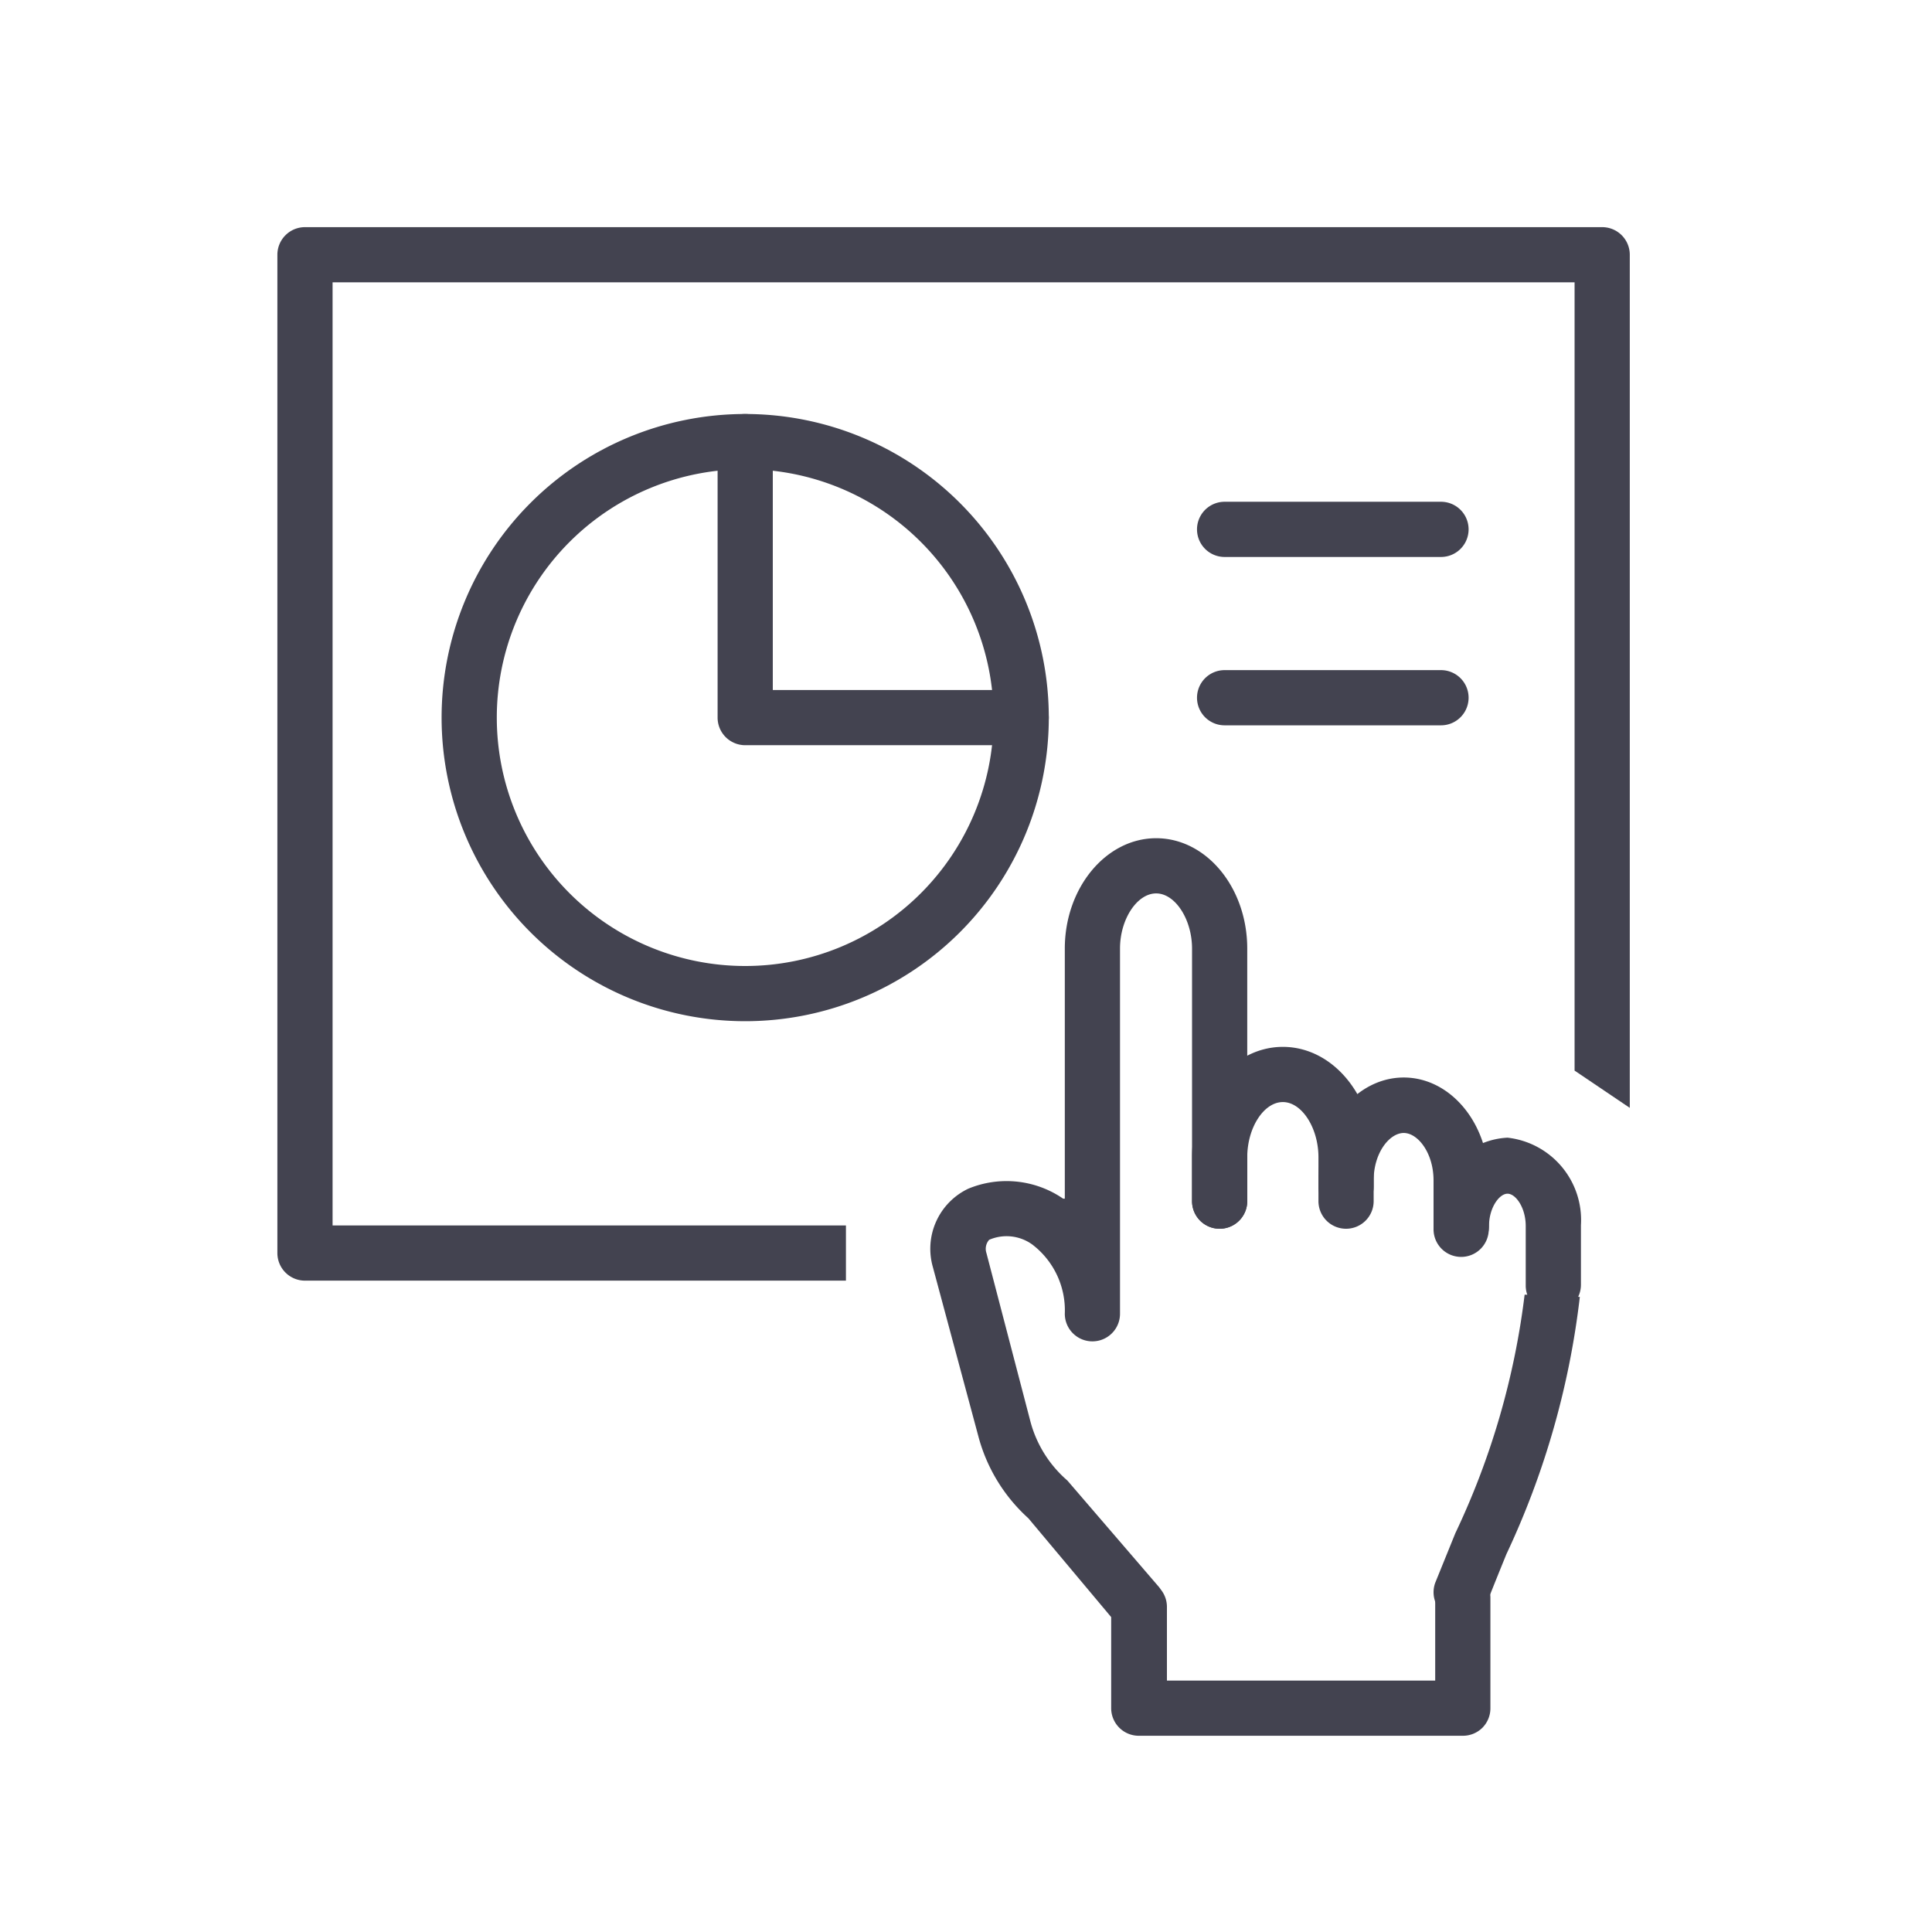
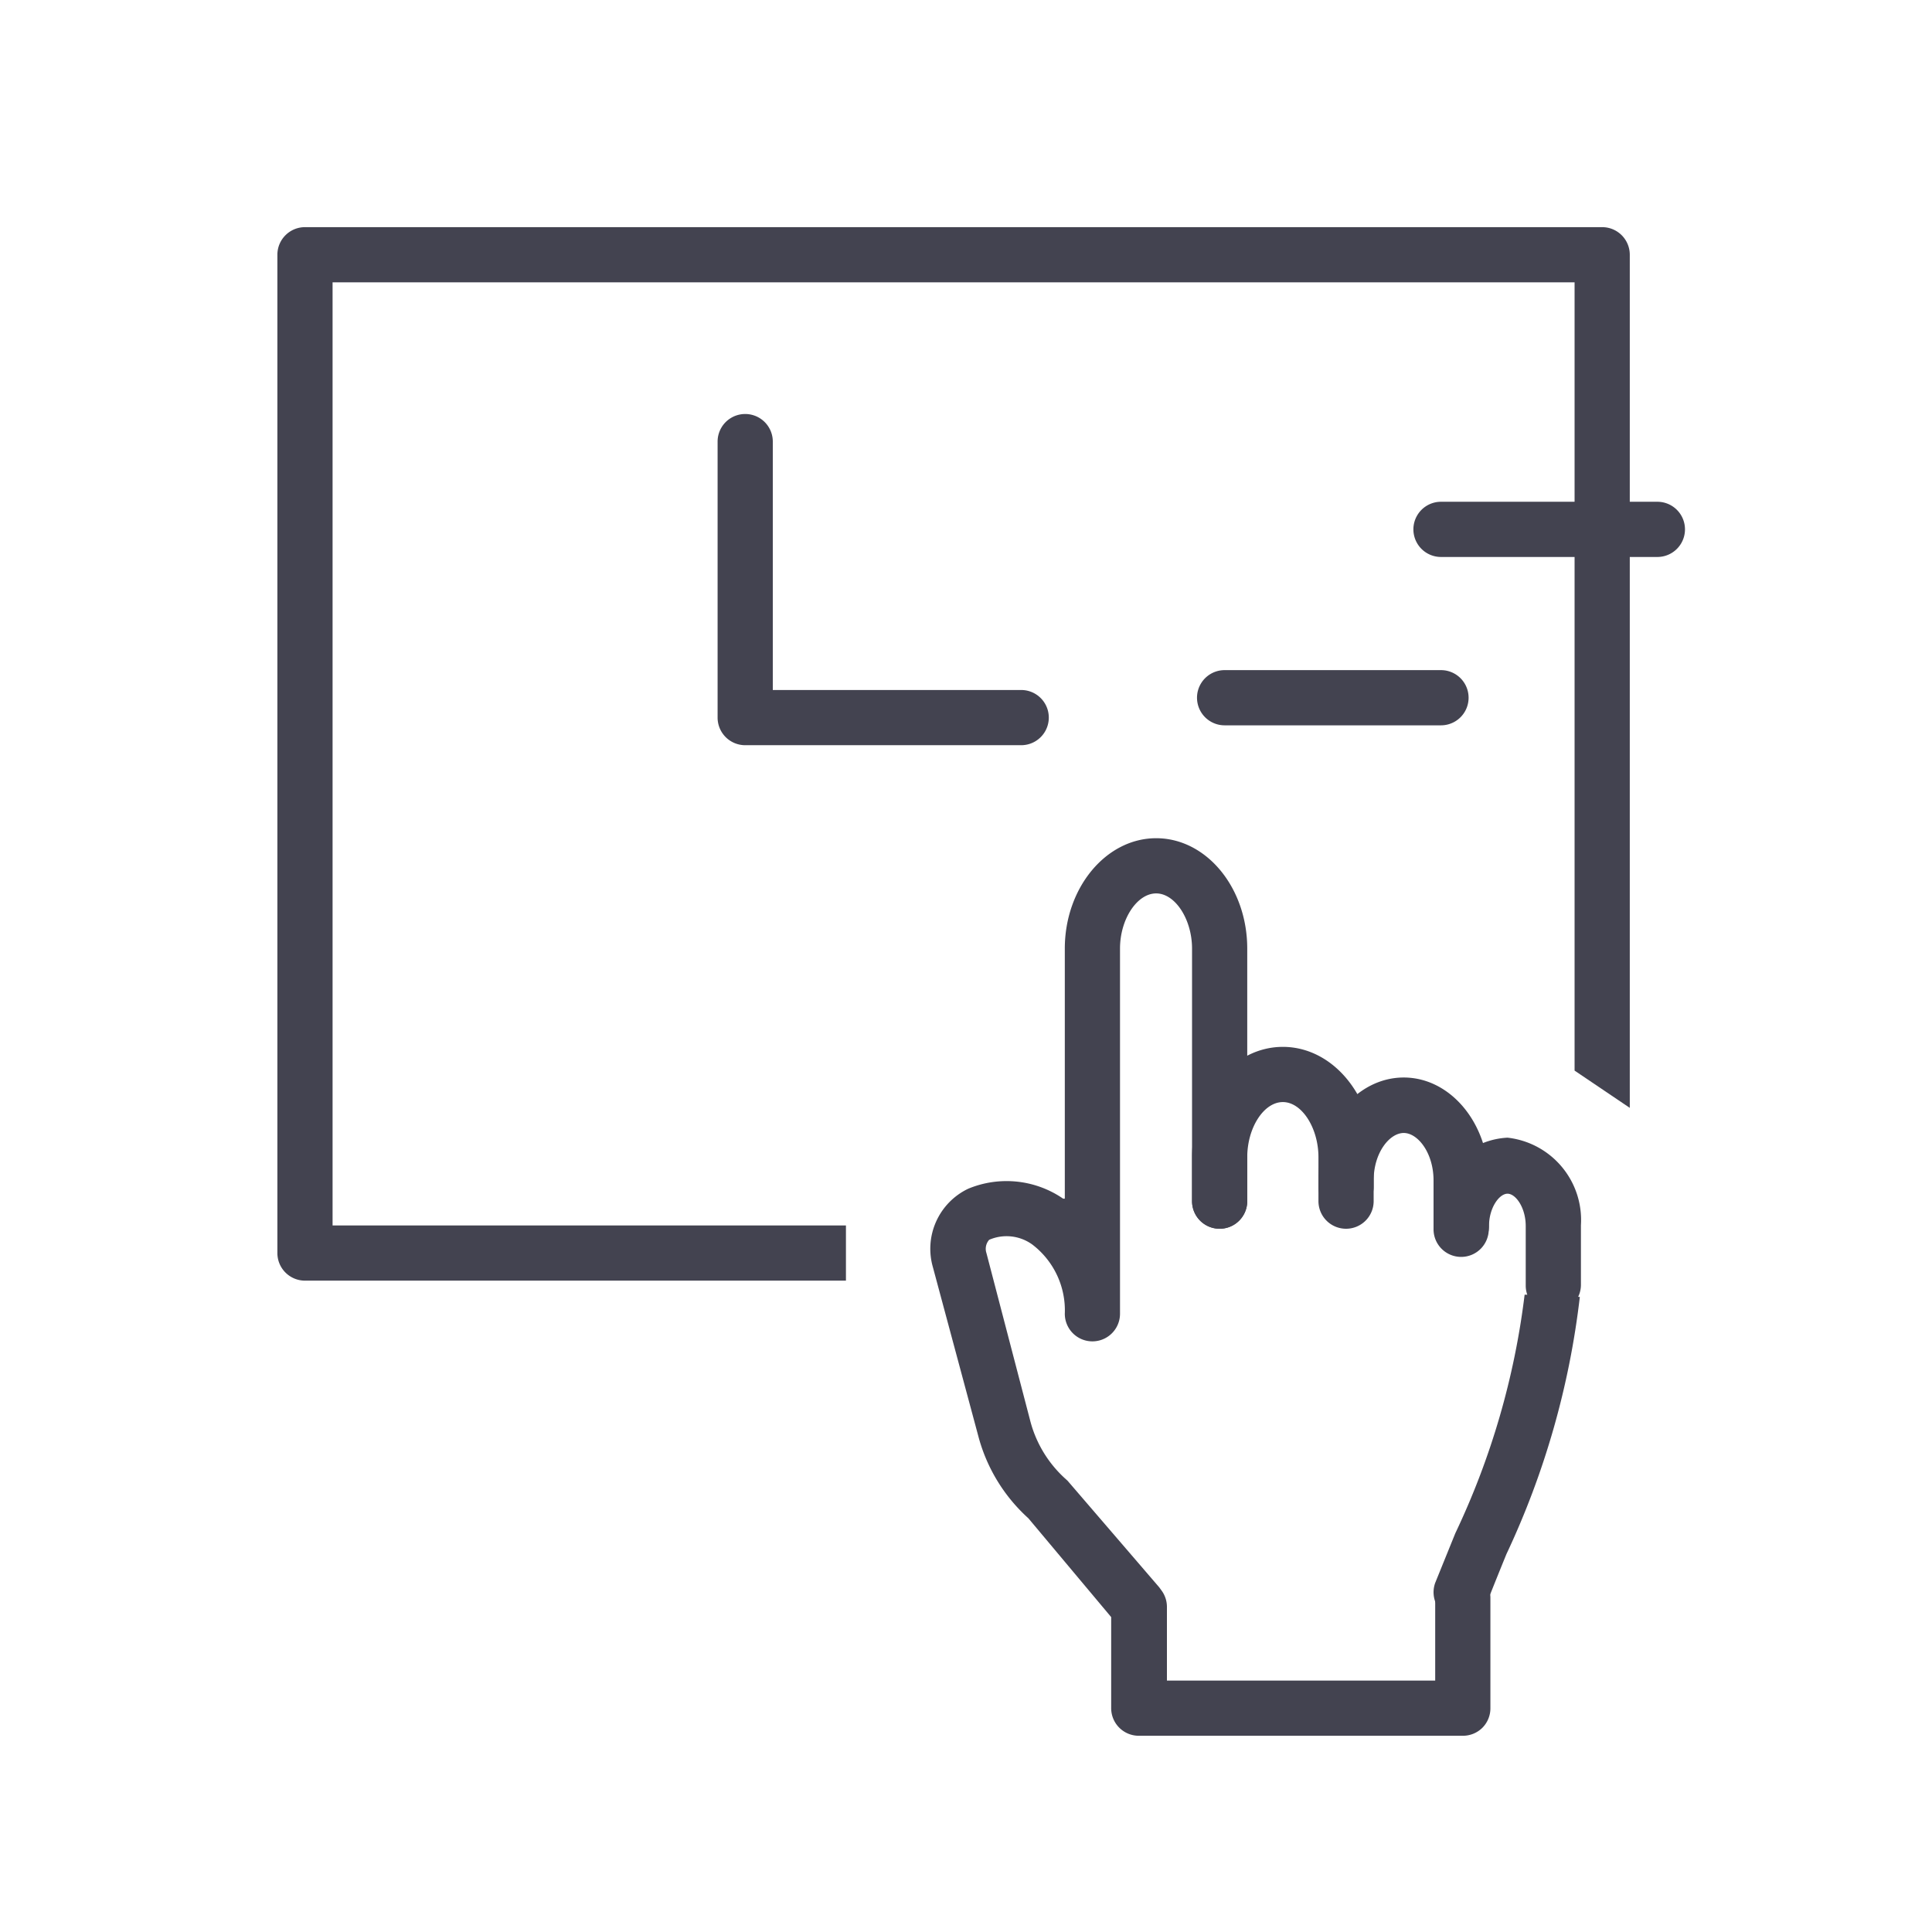
<svg xmlns="http://www.w3.org/2000/svg" id="Layer_1" data-name="Layer 1" viewBox="0 0 70 70" width="70px" height="70px">
  <defs>
    <style>.cls-1{fill:#434350;}</style>
  </defs>
-   <path class="cls-1" d="M27,37A11,11,0,1,1,38,26,11,11,0,0,1,27,37Zm0-20a9,9,0,1,0,9,9A9,9,0,0,0,27,17Z" />
  <path class="cls-1" d="M52.21,26.28H44.37a1,1,0,0,1,0-2h7.84a1,1,0,1,1,0,2Z" />
-   <path class="cls-1" d="M52.21,20.18H44.37a1,1,0,0,1,0-2h7.84a1,1,0,0,1,0,2Z" />
+   <path class="cls-1" d="M52.21,20.18a1,1,0,0,1,0-2h7.84a1,1,0,0,1,0,2Z" />
  <path class="cls-1" d="M37,27H27a1,1,0,0,1-1-1V16a1,1,0,0,1,2,0v9h9a1,1,0,0,1,0,2Z" />
  <path class="cls-1" d="M30.65,44.4H12.05V10.23h45V38.79l2,1.35V9.23a1,1,0,0,0-1-1h-47a1,1,0,0,0-1,1V45.4a1,1,0,0,0,1,1h19.6Z" />
  <path class="cls-1" d="M48.77,44.52a1,1,0,0,1-1-1V41.93c0-1.06-.6-2-1.29-2s-1.29.93-1.29,2v1.59a1,1,0,1,1-2,0V41.93c0-2.2,1.47-4,3.29-4s3.29,1.79,3.29,4v1.59A1,1,0,0,1,48.77,44.52Z" />
  <path class="cls-1" d="M52.94,45.54a1,1,0,0,1-1-1V42.77c0-1-.57-1.72-1.08-1.72s-1.09.71-1.09,1.72V43a1,1,0,0,1-2,0v-.24c0-2.05,1.39-3.72,3.09-3.72s3.08,1.67,3.08,3.72v1.77A1,1,0,0,1,52.94,45.54Z" />
  <path class="cls-1" d="M56.28,47.58a1,1,0,0,1-1-1V44.42c0-.66-.36-1.17-.66-1.17s-.67.51-.67,1.17a1,1,0,0,1-2,0V44a1,1,0,0,1,.08-.38,2.75,2.75,0,0,1,2.59-2.4,3,3,0,0,1,2.66,3.17v2.16a1,1,0,0,1-1,1Z" />
  <path class="cls-1" d="M53,58.71a.94.94,0,0,1-.37-.07A1,1,0,0,1,52,57.35l.73-1.8a28,28,0,0,0,2.51-8.64h1l1,.08a30,30,0,0,1-2.66,9.32c-.24.59-.48,1.18-.71,1.77A1,1,0,0,1,53,58.71Z" />
  <path class="cls-1" d="M53,62.89H41.26a1,1,0,0,1-1-1v-3.3l-3-3.58a6.11,6.11,0,0,1-1.82-3L33.8,45.91a2.41,2.41,0,0,1,1.28-2.84,3.62,3.62,0,0,1,3.44.36l.06,0V34.37c0-2.2,1.49-4,3.31-4s3.3,1.79,3.3,4v9.15a1,1,0,1,1-2,0V34.37c0-1.06-.61-2-1.3-2s-1.31.93-1.31,2V47.6a1,1,0,1,1-2,0,3,3,0,0,0-1.18-2.51,1.59,1.59,0,0,0-1.56-.17.49.49,0,0,0-.1.48l1.58,6.05a4.28,4.28,0,0,0,1.25,2.1l.11.1L42,57.51l.08.11a1,1,0,0,1,.2.6v2.67H52l0-3a1,1,0,0,1,1-1h0a1,1,0,0,1,1,1l0,4a1,1,0,0,1-.29.71A1,1,0,0,1,53,62.89Z" />
</svg>